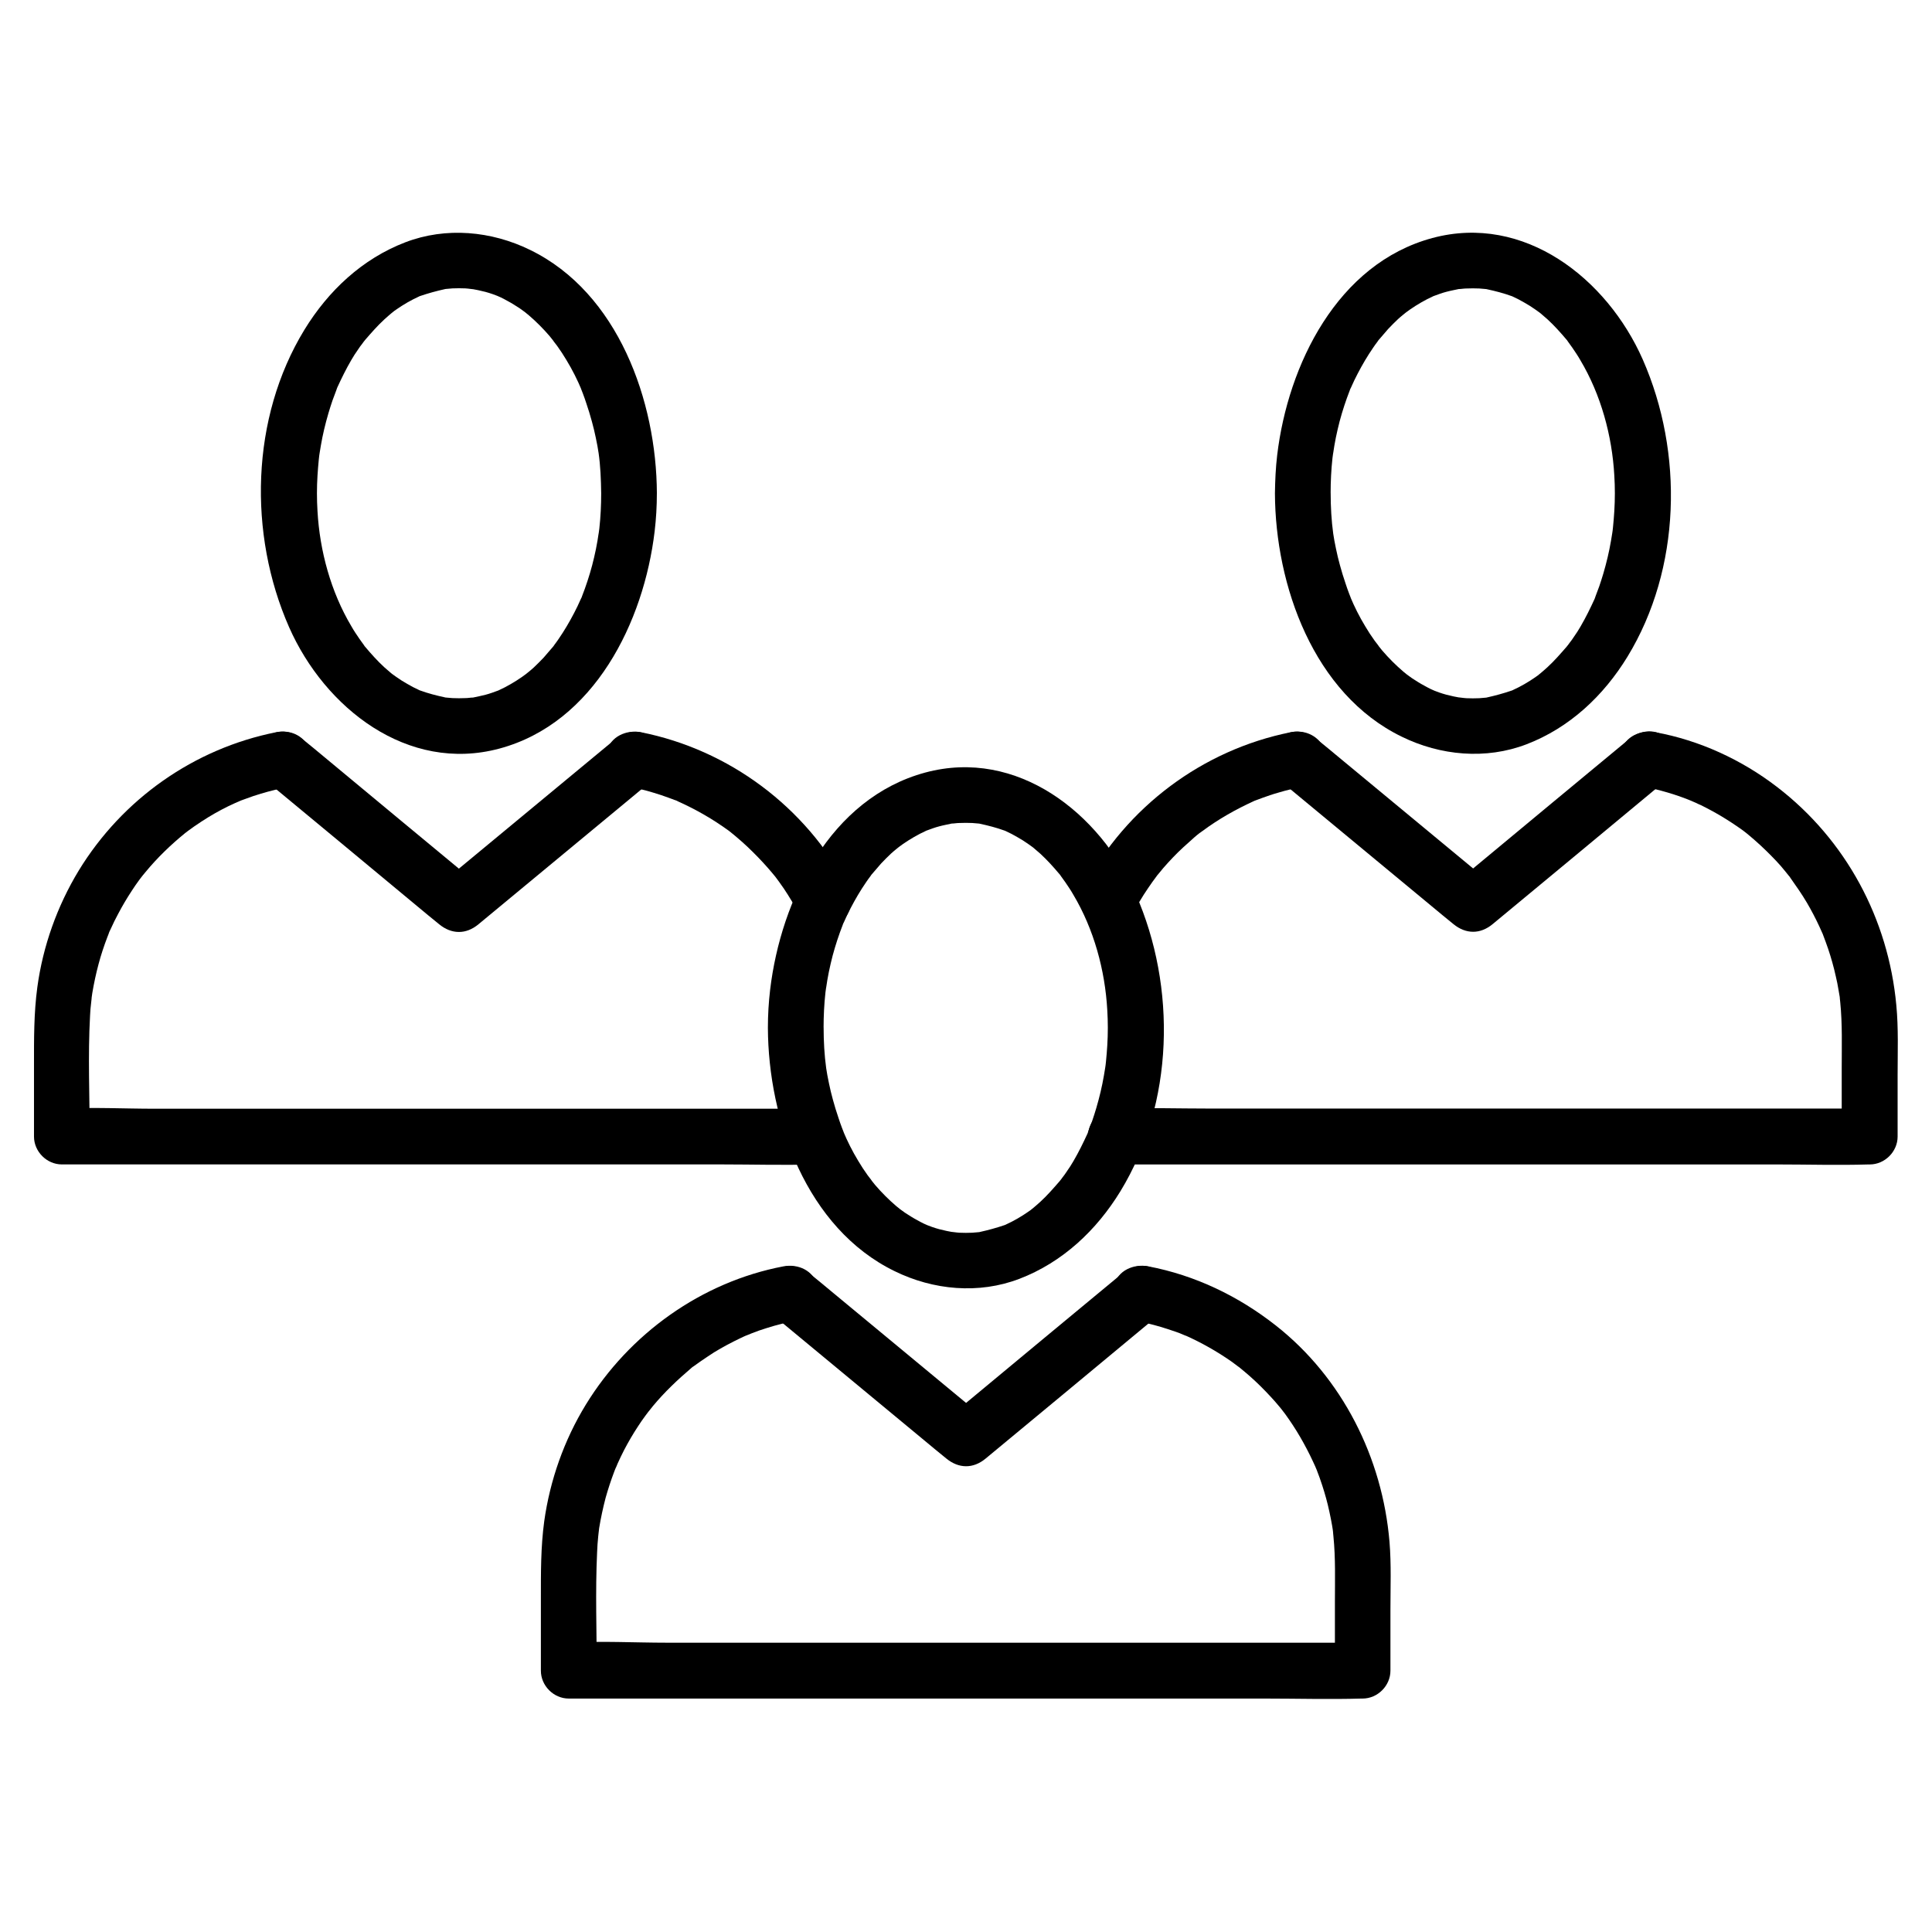
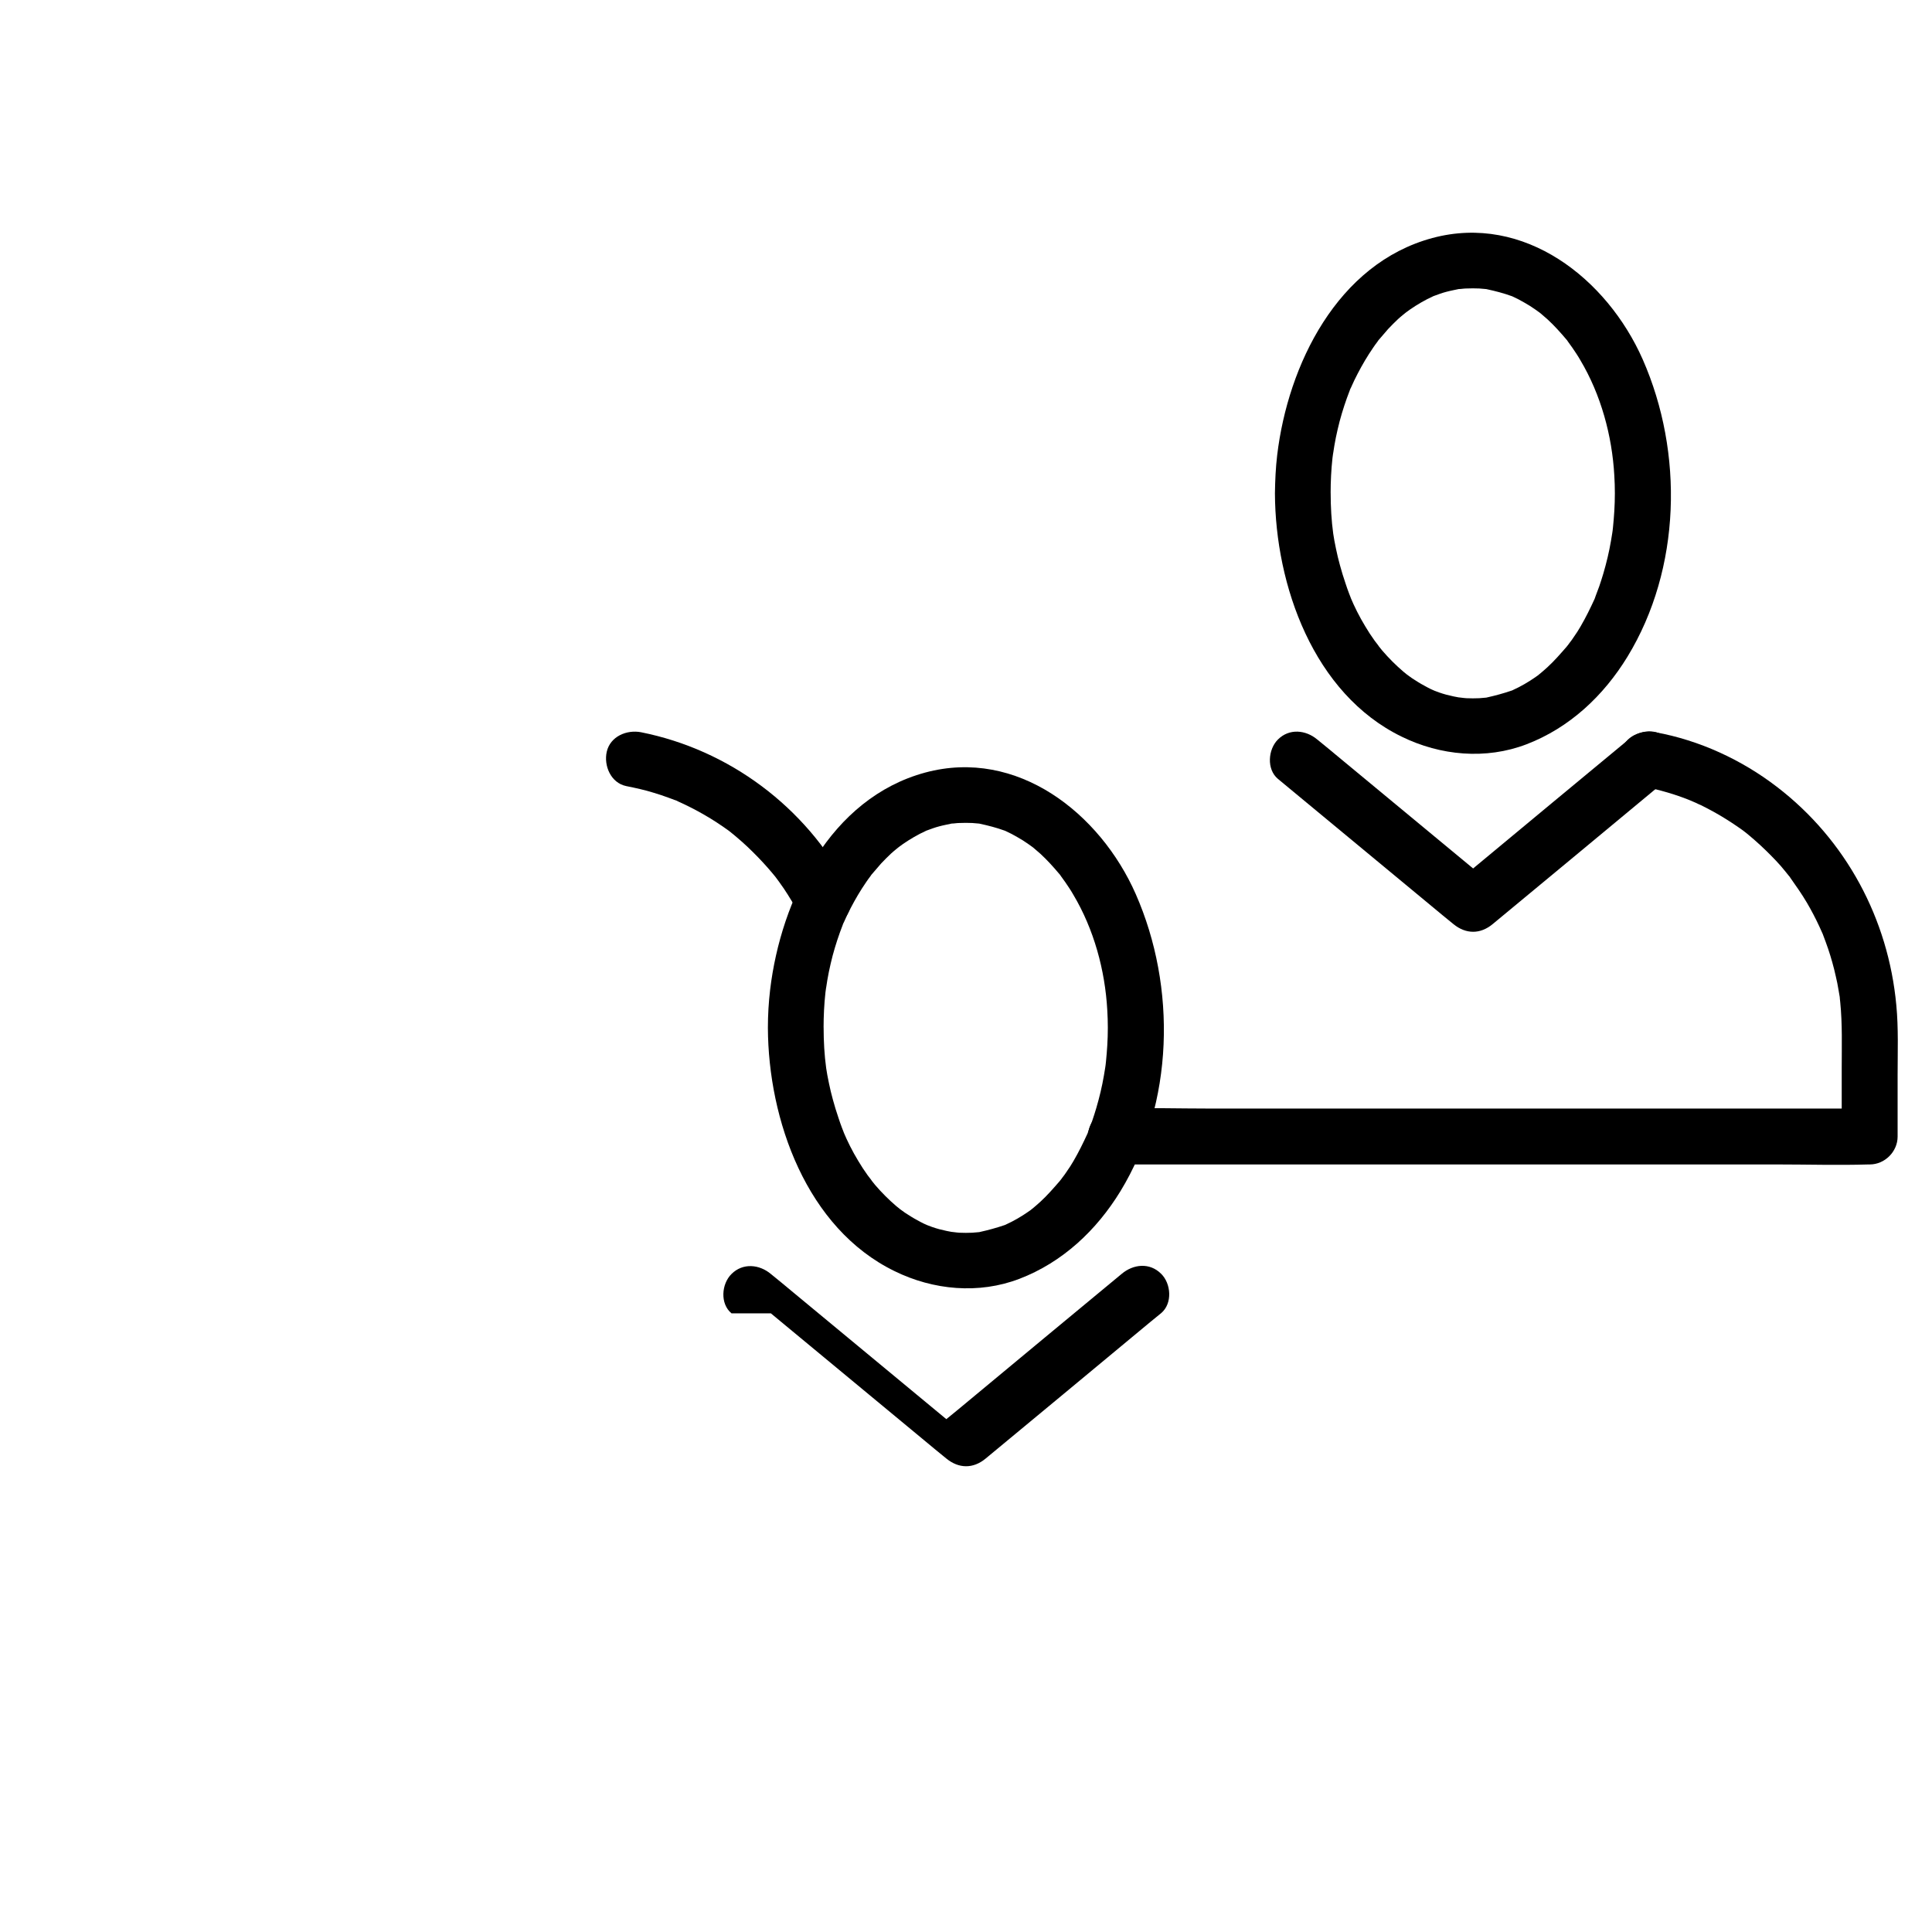
<svg xmlns="http://www.w3.org/2000/svg" fill="#000000" width="800px" height="800px" version="1.1" viewBox="144 144 512 512">
  <g>
-     <path d="m303.32 274.73c0 3.102-0.148 6.25-0.492 9.348 0 0.051-0.344 2.508-0.148 1.031-0.098 0.738-0.246 1.477-0.344 2.215-0.246 1.477-0.543 2.902-0.887 4.379-0.641 2.805-1.477 5.559-2.461 8.316-0.246 0.641-0.492 1.328-0.738 1.969-0.789 2.117 0.59-1.23-0.344 0.789-0.543 1.23-1.133 2.508-1.77 3.691-1.23 2.363-2.559 4.625-4.082 6.84-0.344 0.543-0.738 1.031-1.133 1.574-1.23 1.723 0.934-1.082-0.395 0.543-0.836 0.934-1.625 1.918-2.461 2.856-0.836 0.887-1.723 1.77-2.609 2.609-0.441 0.395-0.887 0.789-1.379 1.18-0.195 0.148-1.77 1.426-0.395 0.344-1.871 1.426-3.836 2.656-5.902 3.738-0.492 0.246-1.031 0.492-1.523 0.738-1.723 0.836 1.477-0.492-0.344 0.148-1.082 0.395-2.117 0.789-3.246 1.082-1.082 0.297-2.215 0.492-3.297 0.738-1.77 0.395 1.133 0 0 0-0.641 0-1.328 0.148-2.016 0.148-1.133 0.051-2.312 0.051-3.445 0-0.59-0.051-1.133-0.098-1.723-0.148-1.918-0.148 1.574 0.344-0.297-0.051-2.262-0.492-4.379-1.031-6.543-1.82-1.82-0.641 1.379 0.688-0.344-0.148-0.492-0.246-1.031-0.492-1.523-0.738-1.031-0.543-2.016-1.133-3-1.723-0.984-0.641-1.969-1.328-2.902-2.016 1.18 0.887 0.344 0.246 0.098 0.051-0.59-0.543-1.23-1.031-1.82-1.574-1.82-1.672-3.492-3.543-5.066-5.41-1.328-1.574 0.836 1.18-0.395-0.543-0.395-0.543-0.738-1.031-1.133-1.574-0.738-1.082-1.477-2.164-2.117-3.297-5.461-9.152-8.414-20.023-9.004-30.555-0.195-3.148-0.195-6.297 0-9.445 0.098-1.426 0.195-2.805 0.344-4.231 0.051-0.641 0.148-1.277 0.246-1.918-0.195 1.277 0.246-1.523 0.297-1.77 0.492-2.902 1.18-5.758 2.016-8.609 0.344-1.133 0.688-2.262 1.082-3.394 0.246-0.688 0.492-1.328 0.738-1.969 0.148-0.441 0.344-0.887 0.492-1.328-0.297 0.688-0.297 0.641 0.051-0.148 1.133-2.461 2.312-4.871 3.691-7.231 0.543-0.934 1.133-1.871 1.77-2.754 0.344-0.543 0.738-1.082 1.133-1.574 0.246-0.344 0.492-0.688 0.789-1.031-0.492 0.641-0.492 0.641 0 0 1.625-1.871 3.246-3.738 5.066-5.41 0.738-0.688 1.523-1.328 2.262-1.969-1.379 1.133 0.148-0.098 0.395-0.297 0.641-0.441 1.277-0.887 1.969-1.328 0.984-0.641 1.969-1.18 3-1.723 0.492-0.246 1.031-0.492 1.523-0.738 1.723-0.836-1.477 0.492 0.344-0.148 2.164-0.738 4.328-1.328 6.543-1.82 1.871-0.395-1.625 0.098 0.297-0.051 0.59-0.051 1.133-0.098 1.723-0.148 1.133-0.051 2.312-0.051 3.445 0 0.441 0 3.445 0.441 1.426 0.098 1.328 0.246 2.609 0.492 3.887 0.836 1.277 0.344 2.508 0.789 3.738 1.277-1.723-0.688 0.051 0.051 0.344 0.195 0.59 0.297 1.18 0.59 1.77 0.934 1.133 0.59 2.164 1.277 3.246 1.969 0.492 0.344 0.984 0.688 1.426 1.031 0.641 0.492 0.641 0.492-0.098-0.051 0.297 0.246 0.641 0.492 0.934 0.738 2.016 1.723 3.938 3.641 5.656 5.656 0.395 0.492 0.789 0.984 1.18 1.477-1.031-1.277 0.59 0.836 0.789 1.082 0.887 1.23 1.723 2.508 2.508 3.836 1.523 2.508 2.856 5.164 3.984 7.871-0.59-1.426 0.246 0.738 0.297 0.836 0.344 0.887 0.641 1.77 0.934 2.656 0.543 1.574 1.031 3.199 1.477 4.82 0.395 1.426 0.738 2.856 1.031 4.281 0.148 0.738 0.297 1.477 0.441 2.215 0.051 0.246 0.492 3.051 0.297 1.77 0.504 3.496 0.648 7.137 0.699 10.777 0 3.836 3.394 7.578 7.379 7.379 3.984-0.195 7.379-3.246 7.379-7.379-0.098-24.402-10.234-53.137-33.605-64.5-10.234-5.019-22.289-6.148-33.062-2.016-11.414 4.379-20.418 12.84-26.766 23.223-14.219 23.32-14.906 54.07-4.035 78.77 9.445 21.402 31.391 38.719 55.742 32.176 25.191-6.789 38.277-33.605 41.133-57.562 0.395-3.344 0.59-6.691 0.59-10.086 0-3.836-3.394-7.578-7.379-7.379-4.031 0.145-7.375 3.242-7.375 7.375z" />
-     <path d="m217.17 338.05c-21.746 4.328-40.738 17.711-52.301 36.652-5.707 9.398-9.496 20.023-10.973 30.898-0.934 6.887-0.887 13.727-0.887 20.664v18.941c0 3.984 3.394 7.379 7.379 7.379h19.875 47.773 57.516 49.938c8.07 0 16.188 0.246 24.207 0h0.344c3.836 0 7.578-3.394 7.379-7.379-0.195-3.984-3.246-7.379-7.379-7.379h-19.875-47.773-57.516-49.938c-8.02 0-16.188-0.441-24.207 0h-0.344c2.461 2.461 4.922 4.922 7.379 7.379 0-10.629-0.492-21.402 0.098-32.027 0.051-1.18 0.148-2.363 0.297-3.492 0-0.148 0.297-2.461 0.051-0.789 0.098-0.59 0.148-1.133 0.246-1.723 0.441-2.609 0.984-5.164 1.672-7.723 0.641-2.41 1.426-4.773 2.312-7.086 0.051-0.148 0.887-2.215 0.246-0.738 0.195-0.492 0.441-1.031 0.688-1.523 0.59-1.328 1.23-2.609 1.918-3.887 1.133-2.164 2.363-4.231 3.691-6.25 0.59-0.934 1.23-1.82 1.871-2.707 0.098-0.148 1.426-1.871 0.441-0.59 0.395-0.543 0.836-1.031 1.23-1.523 3.199-3.887 6.84-7.379 10.727-10.527-1.23 0.984 0.441-0.344 0.59-0.441 0.543-0.395 1.082-0.789 1.574-1.133 1.277-0.887 2.559-1.723 3.836-2.508 2.262-1.379 4.574-2.609 6.988-3.691 0.148-0.051 2.164-0.934 0.641-0.297 0.688-0.297 1.426-0.59 2.164-0.836 1.328-0.492 2.707-0.984 4.082-1.379 2.609-0.789 5.215-1.379 7.871-1.918 3.887-0.789 6.148-5.41 5.164-9.102-1.027-4.184-5.062-6.051-8.996-5.266z" />
    <path d="m368.61 378.84c-11.168-21.008-31.34-36.113-54.711-40.785-3.789-0.738-8.168 1.082-9.102 5.164-0.836 3.691 1.082 8.266 5.164 9.102 2.461 0.492 4.922 1.031 7.281 1.77 1.277 0.395 2.559 0.789 3.836 1.277 0.59 0.195 1.133 0.441 1.723 0.641 2.215 0.789-1.18-0.59 0.934 0.395 4.723 2.117 9.25 4.723 13.43 7.773 0.297 0.246 1.277 0.984 0.492 0.395 0.543 0.441 1.133 0.887 1.672 1.379 0.934 0.789 1.82 1.574 2.707 2.41 1.918 1.82 3.789 3.738 5.512 5.707 0.395 0.441 0.789 0.934 1.18 1.379 0.246 0.297 1.031 1.277 0.441 0.492 0.887 1.133 1.723 2.363 2.559 3.543 1.477 2.215 2.856 4.527 4.133 6.887 1.871 3.492 6.742 4.625 10.086 2.656 3.551-2.164 4.531-6.641 2.664-10.184z" />
-     <path d="m213.88 350.41c13.531 11.219 27.109 22.434 40.641 33.703 1.969 1.625 3.887 3.246 5.856 4.82 3.297 2.707 7.133 2.754 10.43 0 13.531-11.219 27.109-22.434 40.641-33.652 1.969-1.625 3.887-3.246 5.856-4.82 3.051-2.559 2.656-7.824 0-10.43-3.051-3.051-7.379-2.559-10.43 0-13.531 11.219-27.109 22.434-40.641 33.652-1.969 1.625-3.887 3.246-5.856 4.82h10.43c-13.531-11.219-27.109-22.434-40.641-33.703-1.969-1.625-3.887-3.246-5.856-4.82-3.051-2.559-7.43-3-10.43 0-2.609 2.606-3.102 7.871 0 10.43z" />
    <path d="m481.87 274.73c0.098 24.402 10.234 53.137 33.605 64.5 10.234 5.019 22.289 6.148 33.062 2.016 11.414-4.379 20.418-12.84 26.766-23.223 14.219-23.32 14.906-54.07 4.035-78.77-9.445-21.402-31.391-38.719-55.742-32.176-25.191 6.789-38.277 33.605-41.133 57.562-0.398 3.352-0.543 6.695-0.594 10.09 0 3.836 3.394 7.578 7.379 7.379 4.035-0.195 7.379-3.246 7.379-7.379 0-3.102 0.148-6.25 0.492-9.348 0-0.051 0.344-2.508 0.148-1.031 0.098-0.738 0.246-1.477 0.344-2.215 0.246-1.477 0.543-2.902 0.887-4.379 0.641-2.805 1.477-5.559 2.461-8.316 0.246-0.641 0.492-1.328 0.738-1.969 0.789-2.117-0.59 1.23 0.344-0.789 0.543-1.23 1.133-2.508 1.77-3.691 1.23-2.363 2.559-4.625 4.082-6.84 0.344-0.543 0.738-1.031 1.133-1.574 1.23-1.723-0.934 1.082 0.395-0.543 0.836-0.934 1.625-1.918 2.461-2.856 0.836-0.887 1.723-1.77 2.609-2.609 0.441-0.395 0.887-0.789 1.379-1.18 0.195-0.148 1.77-1.426 0.395-0.344 1.871-1.426 3.836-2.656 5.902-3.738 0.492-0.246 1.031-0.492 1.523-0.738 1.723-0.836-1.477 0.492 0.344-0.148 1.082-0.395 2.117-0.789 3.246-1.082 1.082-0.297 2.215-0.492 3.297-0.738 1.77-0.395-1.133 0 0 0 0.641 0 1.328-0.148 2.016-0.148 1.133-0.051 2.312-0.051 3.445 0 0.59 0.051 1.133 0.098 1.723 0.148 1.918 0.148-1.574-0.344 0.297 0.051 2.262 0.492 4.379 1.031 6.543 1.82 1.82 0.641-1.379-0.688 0.344 0.148 0.492 0.246 1.031 0.492 1.523 0.738 1.031 0.543 2.016 1.133 3 1.723 0.984 0.641 1.969 1.328 2.902 2.016-1.18-0.887-0.344-0.246-0.098-0.051 0.59 0.543 1.23 1.031 1.82 1.574 1.82 1.672 3.492 3.543 5.066 5.41 1.328 1.574-0.836-1.18 0.395 0.543 0.395 0.543 0.738 1.031 1.133 1.574 0.738 1.082 1.477 2.164 2.117 3.297 5.461 9.152 8.414 20.023 9.004 30.555 0.195 3.148 0.195 6.297 0 9.445-0.098 1.426-0.195 2.805-0.344 4.231-0.051 0.641-0.148 1.277-0.246 1.918 0.195-1.277-0.246 1.523-0.297 1.77-0.492 2.902-1.18 5.758-2.016 8.609-0.344 1.133-0.688 2.262-1.082 3.394-0.246 0.688-0.492 1.328-0.738 1.969-0.148 0.441-0.344 0.887-0.492 1.328 0.297-0.688 0.297-0.641-0.051 0.148-1.133 2.461-2.312 4.871-3.691 7.231-0.543 0.934-1.133 1.871-1.77 2.754-0.344 0.543-0.738 1.082-1.133 1.574-0.246 0.344-0.492 0.688-0.789 1.031 0.492-0.641 0.492-0.641 0 0-1.625 1.871-3.246 3.738-5.066 5.41-0.738 0.688-1.523 1.328-2.262 1.969 1.379-1.133-0.148 0.098-0.395 0.297-0.641 0.441-1.277 0.887-1.969 1.328-0.984 0.641-1.969 1.18-3 1.723-0.492 0.246-1.031 0.492-1.523 0.738-1.723 0.836 1.477-0.492-0.344 0.148-2.164 0.738-4.328 1.328-6.543 1.82-1.871 0.395 1.625-0.098-0.297 0.051-0.59 0.051-1.133 0.098-1.723 0.148-1.133 0.051-2.312 0.051-3.445 0-0.441 0-3.445-0.441-1.426-0.098-1.328-0.246-2.609-0.492-3.887-0.836s-2.508-0.789-3.738-1.277c1.723 0.688-0.051-0.051-0.344-0.195-0.59-0.297-1.18-0.59-1.77-0.934-1.133-0.59-2.164-1.277-3.246-1.969-0.492-0.344-0.984-0.688-1.426-1.031-0.641-0.492-0.641-0.492 0.098 0.051-0.297-0.246-0.641-0.492-0.934-0.738-2.016-1.723-3.938-3.641-5.656-5.656-0.395-0.492-0.789-0.984-1.18-1.477 1.031 1.277-0.59-0.836-0.789-1.082-0.887-1.23-1.723-2.508-2.508-3.836-1.523-2.508-2.856-5.164-3.984-7.871 0.59 1.426-0.246-0.738-0.297-0.836-0.344-0.887-0.641-1.77-0.934-2.656-0.543-1.574-1.031-3.199-1.477-4.82-0.395-1.426-0.738-2.856-1.031-4.281-0.148-0.738-0.297-1.477-0.441-2.215-0.051-0.246-0.492-3.051-0.297-1.77-0.492-3.59-0.688-7.231-0.688-10.824 0-3.836-3.394-7.578-7.379-7.379-3.996 0.242-7.391 3.293-7.391 7.426z" />
-     <path d="m486.05 338.05c-23.371 4.676-43.543 19.828-54.711 40.836-1.871 3.543-0.887 8.02 2.656 10.086 3.344 1.969 8.215 0.887 10.086-2.656 1.277-2.363 2.609-4.676 4.133-6.887 0.738-1.082 1.523-2.215 2.312-3.246 0.441-0.59-0.395 0.441 0.395-0.492 0.441-0.543 0.934-1.133 1.379-1.672 1.672-1.918 3.394-3.738 5.266-5.461 0.984-0.887 1.969-1.77 2.953-2.656 0.441-0.395 0.934-0.789 1.379-1.133 0.395-0.297 0.395-0.297-0.051 0.051 0.297-0.195 0.59-0.441 0.887-0.641 4.184-3.102 8.707-5.656 13.43-7.824 1.18-0.543-0.098 0.051 0.59-0.246 0.59-0.195 1.133-0.441 1.723-0.641 1.379-0.492 2.754-0.984 4.184-1.379 2.41-0.738 4.871-1.277 7.332-1.77 3.887-0.789 6.148-5.41 5.164-9.102-1.184-4.086-5.219-5.953-9.105-5.168z" />
    <path d="m439.8 452.59h19.828 47.676 57.664 49.891c8.117 0 16.234 0.246 24.305 0h0.344c3.984 0 7.379-3.394 7.379-7.379v-16.336c0-6.148 0.246-12.398-0.344-18.5-2.117-22.879-13.332-43.789-31.586-57.809-9.398-7.231-20.613-12.398-32.273-14.516-3.789-0.688-8.117 1.031-9.102 5.164-0.836 3.59 1.082 8.363 5.164 9.102 4.82 0.887 9.594 2.262 14.121 4.184-1.523-0.641 0.492 0.246 0.641 0.297 0.395 0.195 0.789 0.395 1.18 0.543 1.18 0.59 2.363 1.18 3.492 1.82 2.215 1.23 4.328 2.559 6.394 3.984 0.441 0.297 0.887 0.641 1.328 0.934 0.148 0.098 1.82 1.426 0.59 0.441 0.836 0.688 1.672 1.379 2.508 2.117 1.969 1.723 3.836 3.543 5.656 5.461 0.836 0.887 1.625 1.77 2.363 2.707 0.344 0.441 0.688 0.836 1.031 1.277 1.379 1.672-0.789-1.18 0.441 0.59 1.523 2.164 3.051 4.328 4.379 6.594 1.18 2.016 2.262 4.082 3.246 6.199 0.246 0.492 0.441 1.031 0.688 1.523 0.887 2.016-0.492-1.328 0.297 0.688 0.492 1.277 0.934 2.508 1.379 3.789 0.789 2.363 1.477 4.773 2.016 7.231 0.297 1.23 0.543 2.461 0.738 3.691 0.098 0.59 0.195 1.133 0.297 1.723 0.148 0.887 0.148 0.934 0 0.098 0.051 0.441 0.098 0.934 0.148 1.379 0.59 5.805 0.395 11.711 0.395 17.562v18.008l7.379-7.379h-19.828-47.676-57.664-49.891c-8.117 0-16.234-0.246-24.305 0h-0.344c-3.836 0-7.578 3.394-7.379 7.379 0.25 4.039 3.301 7.434 7.434 7.434z" />
    <path d="m482.66 350.41c13.531 11.219 27.109 22.434 40.641 33.652 1.969 1.625 3.887 3.246 5.856 4.82 3.297 2.707 7.133 2.754 10.43 0 13.531-11.219 27.109-22.434 40.641-33.703 1.969-1.625 3.887-3.246 5.856-4.82 3.051-2.559 2.656-7.824 0-10.43-3.051-3.051-7.379-2.559-10.43 0-13.531 11.219-27.109 22.434-40.641 33.703-1.969 1.625-3.887 3.246-5.856 4.82h10.43c-13.531-11.219-27.109-22.434-40.641-33.652-1.969-1.625-3.887-3.246-5.856-4.82-3.051-2.559-7.43-3-10.43 0-2.609 2.606-3.051 7.871 0 10.43z" />
    <path d="m347.5 416.38c0.098 24.402 10.234 53.137 33.605 64.5 10.234 5.019 22.289 6.148 33.062 2.016 11.414-4.379 20.418-12.84 26.766-23.223 14.219-23.32 14.906-54.07 4.035-78.77-9.445-21.402-31.391-38.719-55.742-32.176-25.191 6.789-38.277 33.605-41.133 57.562-0.395 3.348-0.594 6.695-0.594 10.09 0 3.836 3.394 7.578 7.379 7.379 4.035-0.195 7.379-3.246 7.379-7.379 0-3.102 0.148-6.25 0.492-9.348 0-0.051 0.344-2.508 0.148-1.031 0.098-0.738 0.246-1.477 0.344-2.215 0.246-1.477 0.543-2.902 0.887-4.379 0.641-2.805 1.477-5.559 2.461-8.316 0.246-0.641 0.492-1.328 0.738-1.969 0.789-2.117-0.59 1.23 0.344-0.789 0.543-1.23 1.133-2.508 1.77-3.691 1.23-2.363 2.559-4.625 4.082-6.84 0.344-0.543 0.738-1.031 1.133-1.574 1.23-1.723-0.934 1.082 0.395-0.543 0.836-0.934 1.625-1.918 2.461-2.856 0.836-0.887 1.723-1.77 2.609-2.609 0.441-0.395 0.887-0.789 1.379-1.18 0.195-0.148 1.77-1.426 0.395-0.344 1.871-1.426 3.836-2.656 5.902-3.738 0.492-0.246 1.031-0.492 1.523-0.738 1.723-0.836-1.477 0.492 0.344-0.148 1.082-0.395 2.117-0.789 3.246-1.082 1.082-0.297 2.215-0.492 3.297-0.738 1.77-0.395-1.133 0 0 0 0.641 0 1.328-0.148 2.016-0.148 1.133-0.051 2.312-0.051 3.445 0 0.59 0.051 1.133 0.098 1.723 0.148 1.918 0.148-1.574-0.344 0.297 0.051 2.262 0.492 4.379 1.031 6.543 1.82 1.82 0.641-1.379-0.688 0.344 0.148 0.492 0.246 1.031 0.492 1.523 0.738 1.031 0.543 2.016 1.133 3 1.723 0.984 0.641 1.969 1.328 2.902 2.016-1.18-0.887-0.344-0.246-0.098-0.051 0.59 0.543 1.23 1.031 1.82 1.574 1.82 1.672 3.492 3.543 5.066 5.41 1.328 1.574-0.836-1.18 0.395 0.543 0.395 0.543 0.738 1.031 1.133 1.574 0.738 1.082 1.477 2.164 2.117 3.297 5.461 9.152 8.414 20.023 9.004 30.555 0.195 3.148 0.195 6.297 0 9.445-0.098 1.426-0.195 2.805-0.344 4.231-0.051 0.641-0.148 1.277-0.246 1.918 0.195-1.277-0.246 1.523-0.297 1.77-0.492 2.902-1.18 5.758-2.016 8.609-0.344 1.133-0.688 2.262-1.082 3.394-0.246 0.688-0.492 1.328-0.738 1.969-0.148 0.441-0.344 0.887-0.492 1.328 0.297-0.688 0.297-0.641-0.051 0.148-1.133 2.461-2.312 4.871-3.691 7.231-0.543 0.934-1.133 1.871-1.77 2.754-0.344 0.543-0.738 1.082-1.133 1.574-0.246 0.344-0.492 0.688-0.789 1.031 0.492-0.641 0.492-0.641 0 0-1.625 1.871-3.246 3.738-5.066 5.41-0.738 0.688-1.523 1.328-2.262 1.969 1.379-1.133-0.148 0.098-0.395 0.297-0.641 0.441-1.277 0.887-1.969 1.328-0.984 0.641-1.969 1.18-3 1.723-0.492 0.246-1.031 0.492-1.523 0.738-1.723 0.836 1.477-0.492-0.344 0.148-2.164 0.738-4.328 1.328-6.543 1.82-1.871 0.395 1.625-0.098-0.297 0.051-0.59 0.051-1.133 0.098-1.723 0.148-1.133 0.051-2.312 0.051-3.445 0-0.441 0-3.445-0.441-1.426-0.098-1.328-0.246-2.609-0.492-3.887-0.836s-2.508-0.789-3.738-1.277c1.723 0.688-0.051-0.051-0.344-0.195-0.59-0.297-1.18-0.59-1.77-0.934-1.133-0.59-2.164-1.277-3.246-1.969-0.492-0.344-0.984-0.688-1.426-1.031-0.641-0.492-0.641-0.492 0.098 0.051-0.297-0.246-0.641-0.492-0.934-0.738-2.016-1.723-3.938-3.641-5.656-5.656-0.395-0.492-0.789-0.984-1.18-1.477 1.031 1.277-0.59-0.836-0.789-1.082-0.887-1.23-1.723-2.508-2.508-3.836-1.523-2.508-2.856-5.164-3.984-7.871 0.59 1.426-0.246-0.738-0.297-0.836-0.344-0.887-0.641-1.77-0.934-2.656-0.543-1.574-1.031-3.199-1.477-4.82-0.395-1.426-0.738-2.856-1.031-4.281-0.148-0.738-0.297-1.477-0.441-2.215-0.051-0.246-0.492-3.051-0.297-1.77-0.492-3.59-0.688-7.231-0.688-10.824 0-3.836-3.394-7.578-7.379-7.379-3.992 0.191-7.438 3.293-7.391 7.426z" />
-     <path d="m444.43 493.92c2.41 0.441 4.82 1.031 7.184 1.723 1.277 0.395 2.559 0.789 3.789 1.23 0.395 0.148 0.836 0.297 1.23 0.441 0.246 0.098 2.754 1.18 1.277 0.492 4.43 1.969 8.609 4.328 12.547 7.086 0.543 0.395 1.082 0.789 1.574 1.18 1.723 1.277-1.082-0.934 0.59 0.441 0.836 0.688 1.672 1.379 2.508 2.117 1.969 1.723 3.836 3.59 5.609 5.512 0.738 0.789 1.477 1.625 2.164 2.461 0.441 0.492 0.836 1.031 1.23 1.523-0.984-1.277 0.344 0.492 0.441 0.59 1.426 1.969 2.754 3.984 3.984 6.102 1.23 2.117 2.363 4.281 3.394 6.496 0.297 0.59 0.543 1.23 0.836 1.82-0.543-1.277 0 0.098 0.148 0.395 0.543 1.379 1.031 2.754 1.477 4.133 0.738 2.262 1.379 4.574 1.871 6.887 0.297 1.23 0.492 2.461 0.738 3.738 0.098 0.688 0.246 1.379 0.297 2.066-0.195-1.328 0.051 0.441 0.051 0.789 0.59 5.805 0.395 11.711 0.395 17.562v18.008c2.461-2.461 4.922-4.922 7.379-7.379h-20.961-50.137-60.859-52.449c-8.512 0-17.172-0.492-25.633 0h-0.344c2.461 2.461 4.922 4.922 7.379 7.379 0-10.43-0.395-20.91 0.098-31.34 0.051-1.426 0.148-2.805 0.297-4.231 0.051-0.441 0.098-0.934 0.148-1.379-0.195 1.625 0.098-0.641 0.098-0.789 0.441-2.707 1.031-5.41 1.723-8.07 0.641-2.262 1.379-4.527 2.215-6.742 0.195-0.543 0.395-1.031 0.641-1.574-0.59 1.477 0.246-0.543 0.297-0.688 0.543-1.23 1.133-2.41 1.723-3.59 1.133-2.164 2.363-4.281 3.691-6.297 0.59-0.934 1.23-1.82 1.871-2.707 0.395-0.543 0.789-1.082 1.18-1.574-0.934 1.23 0.738-0.887 0.887-1.082 3.102-3.738 6.543-6.988 10.234-10.137 1.625-1.379-1.18 0.836 0.59-0.441 0.641-0.441 1.23-0.887 1.871-1.328 1.18-0.836 2.363-1.574 3.543-2.363 2.262-1.379 4.574-2.609 6.938-3.738 0.59-0.297 1.18-0.543 1.82-0.836-1.477 0.641 1.031-0.395 1.277-0.492 1.23-0.492 2.508-0.934 3.789-1.328 2.754-0.887 5.609-1.574 8.461-2.117 3.938-0.738 6.148-5.461 5.164-9.102-1.133-4.082-5.164-5.902-9.102-5.164-21.695 4.133-40.836 17.859-52.348 36.652-5.758 9.398-9.496 20.023-11.02 30.898-0.934 6.887-0.887 13.727-0.887 20.664v18.941c0 3.984 3.394 7.379 7.379 7.379h20.961 50.137 60.859 52.449c8.512 0 17.121 0.246 25.633 0h0.344c3.984 0 7.379-3.394 7.379-7.379v-16.09c0-6.004 0.246-12.102-0.246-18.055-1.871-22.289-12.496-43.492-30.16-57.367-9.891-7.773-21.352-13.285-33.75-15.645-3.789-0.738-8.168 1.031-9.102 5.164-0.746 3.691 1.172 8.363 5.207 9.152z" />
-     <path d="m348.29 492.05c13.531 11.219 27.109 22.434 40.641 33.652 1.969 1.625 3.887 3.246 5.856 4.82 3.297 2.707 7.133 2.754 10.43 0 13.531-11.219 27.109-22.434 40.641-33.703 1.969-1.625 3.887-3.246 5.856-4.82 3.051-2.559 2.656-7.824 0-10.43-3.051-3.051-7.379-2.559-10.43 0-13.531 11.219-27.109 22.434-40.641 33.703-1.969 1.625-3.887 3.246-5.856 4.82h10.43c-13.531-11.219-27.109-22.434-40.641-33.652-1.969-1.625-3.887-3.246-5.856-4.82-3.051-2.559-7.43-3-10.43 0-2.656 2.609-3.098 7.871 0 10.43z" />
+     <path d="m348.29 492.05c13.531 11.219 27.109 22.434 40.641 33.652 1.969 1.625 3.887 3.246 5.856 4.82 3.297 2.707 7.133 2.754 10.43 0 13.531-11.219 27.109-22.434 40.641-33.703 1.969-1.625 3.887-3.246 5.856-4.82 3.051-2.559 2.656-7.824 0-10.43-3.051-3.051-7.379-2.559-10.43 0-13.531 11.219-27.109 22.434-40.641 33.703-1.969 1.625-3.887 3.246-5.856 4.82c-13.531-11.219-27.109-22.434-40.641-33.652-1.969-1.625-3.887-3.246-5.856-4.82-3.051-2.559-7.43-3-10.43 0-2.656 2.609-3.098 7.871 0 10.43z" />
  </g>
</svg>